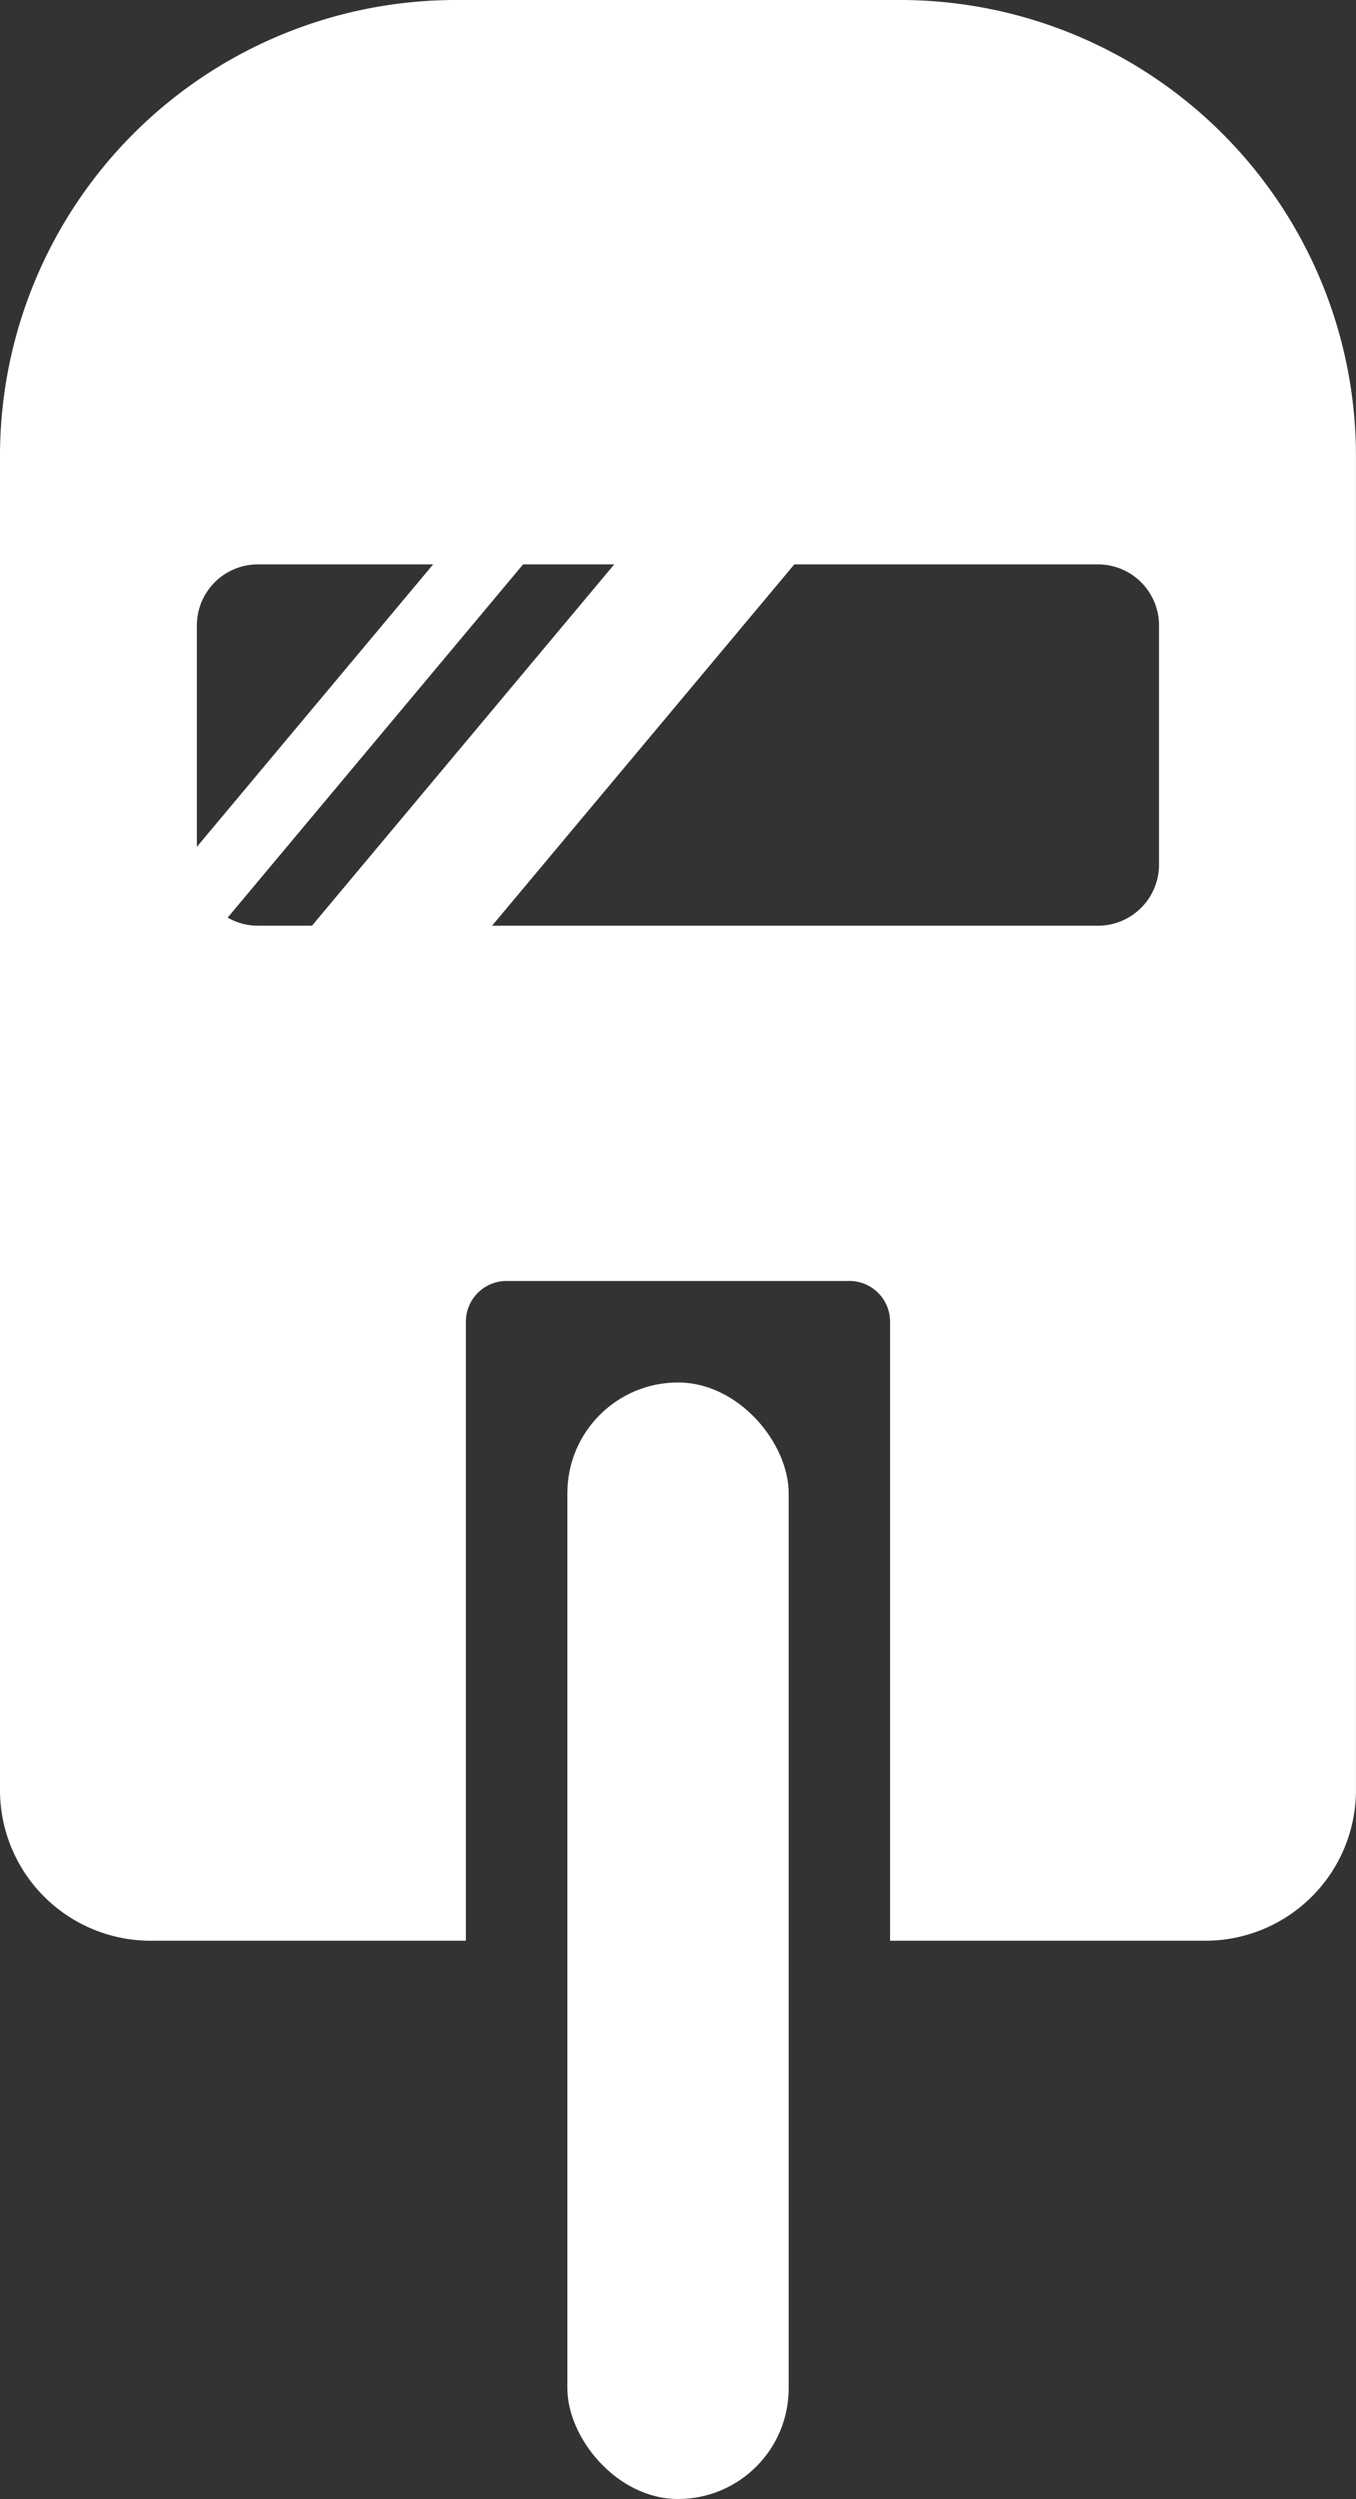
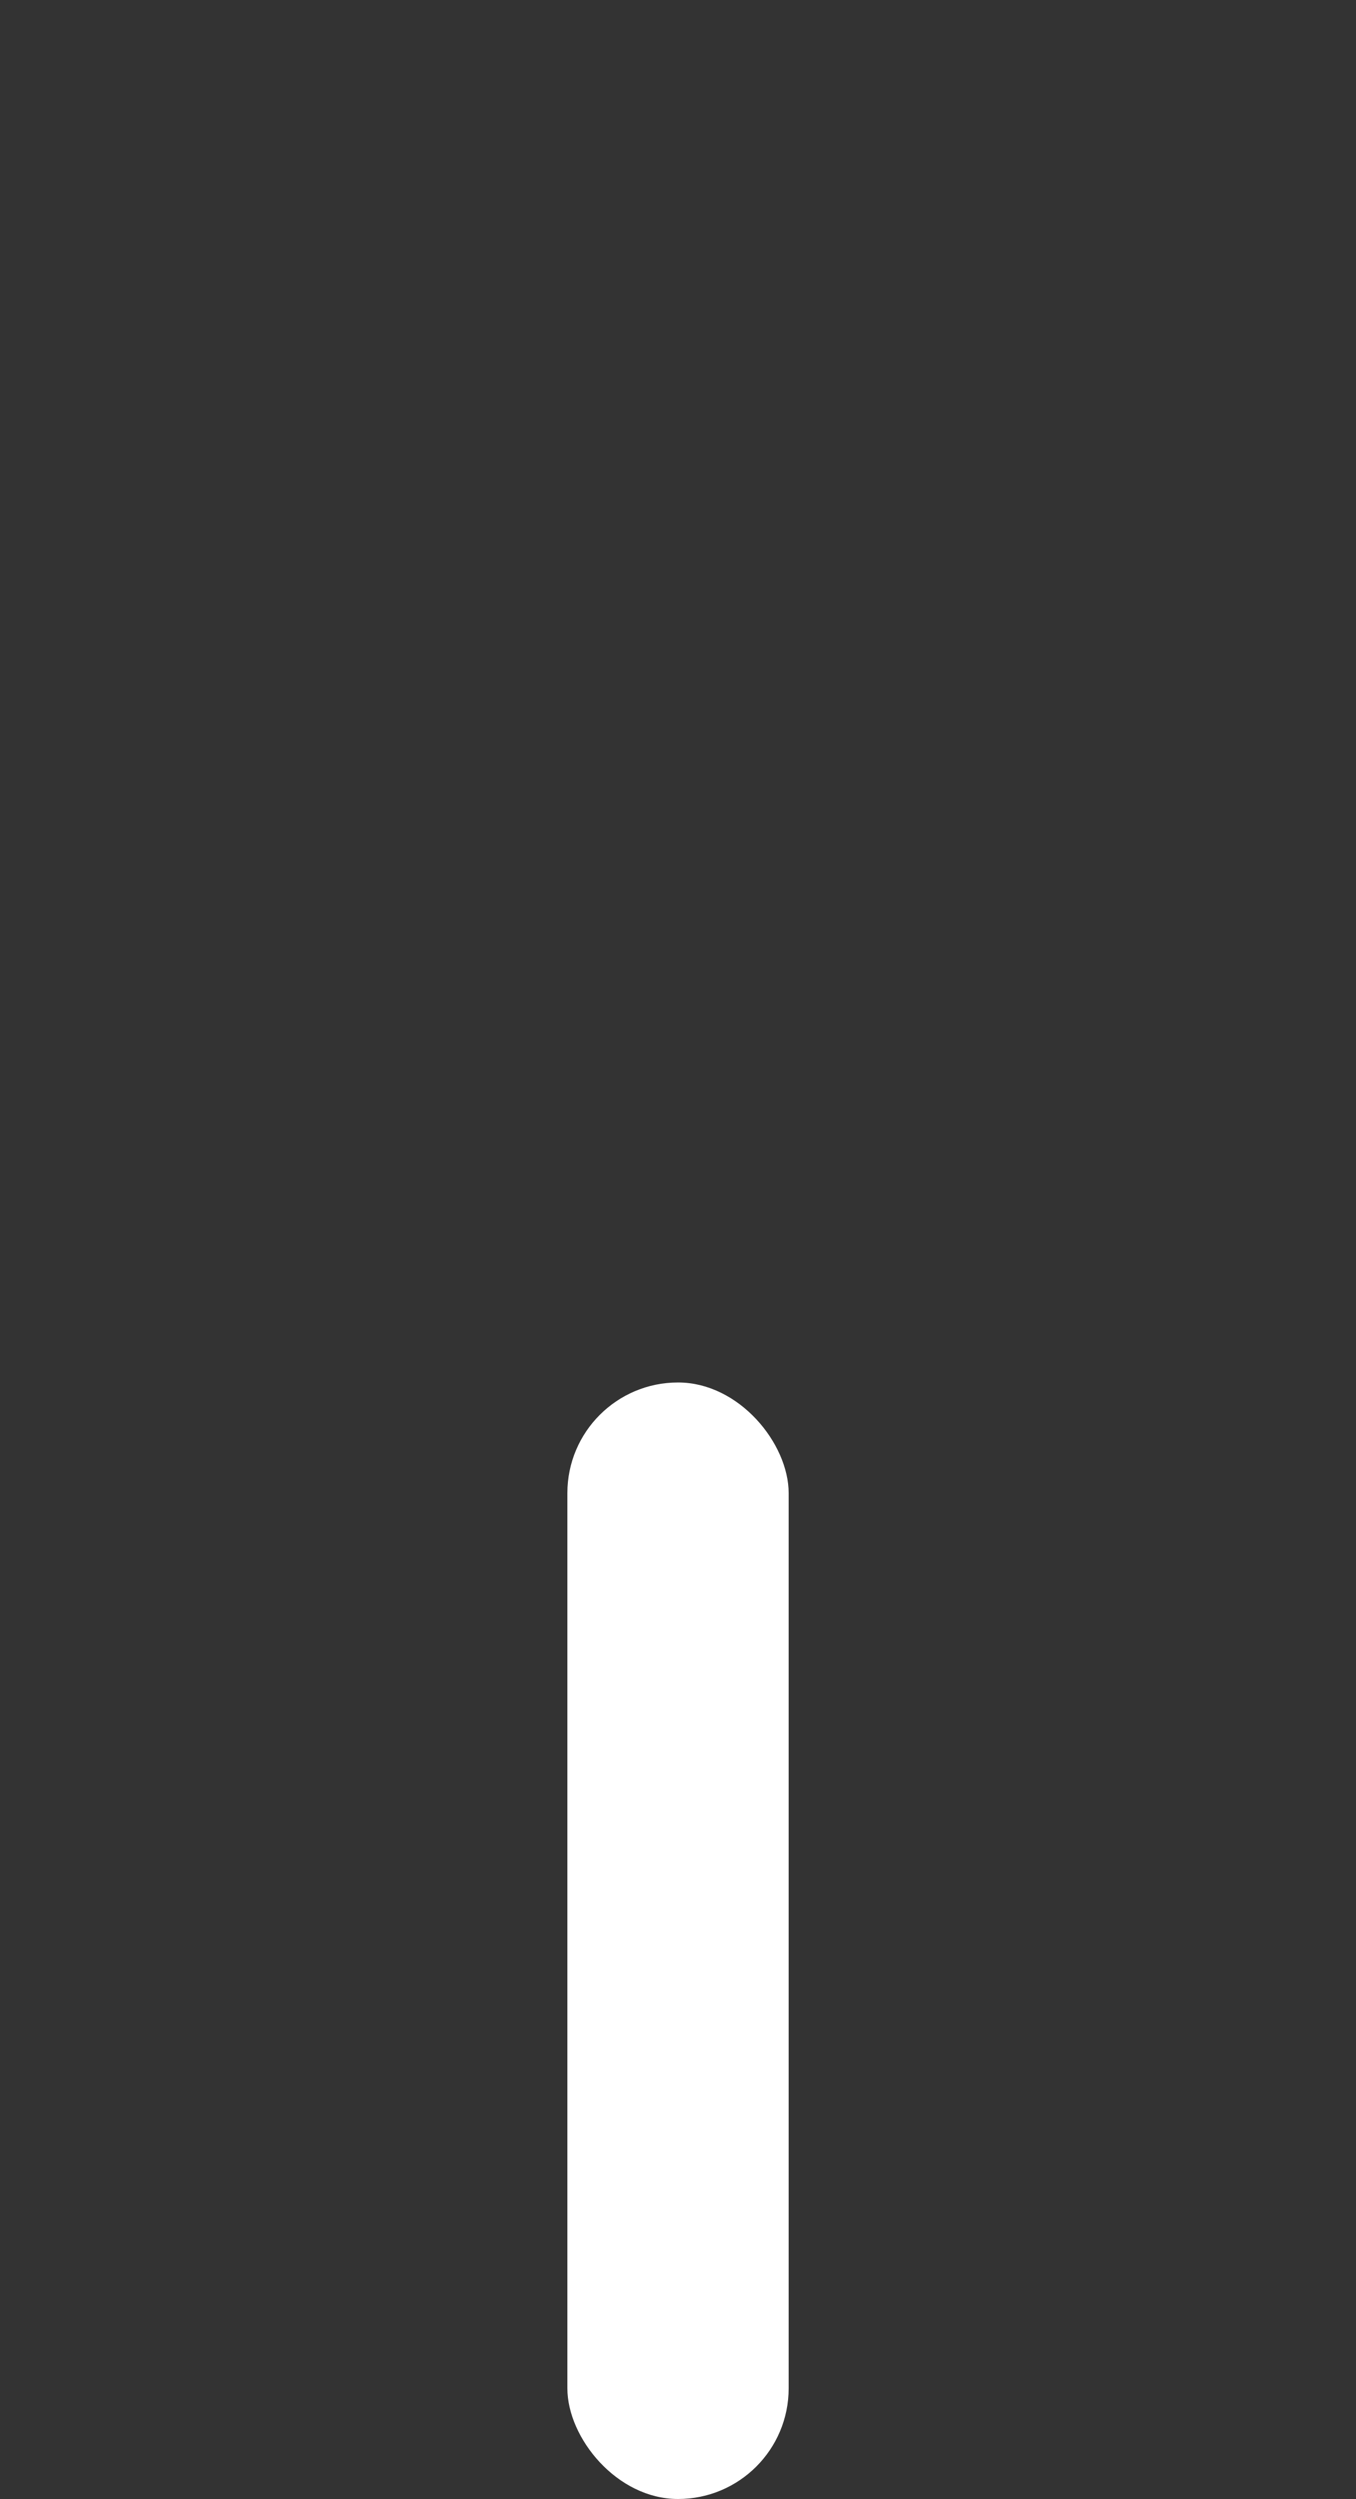
<svg xmlns="http://www.w3.org/2000/svg" id="グループ_18" data-name="グループ 18" width="32.582" height="60.042" viewBox="0 0 32.582 60.042">
  <rect x="0" y="0" width="32.582" height="60.042" fill="#333333" stroke="none" />
  <g id="グループ_17" data-name="グループ 17" transform="translate(13.633 33.216)">
    <rect id="長方形_86" data-name="長方形 86" width="5.317" height="26.826" rx="2.658" fill="#fff" />
  </g>
-   <path id="パス_97" data-name="パス 97" d="M267,115H256.271a10.958,10.958,0,0,0-10.926,10.926V158.02a3.62,3.62,0,0,0,3.609,3.609h7.585V146.753a.978.978,0,0,1,.975-.976h8.243a.978.978,0,0,1,.975.976v14.876h7.585a3.62,3.62,0,0,0,3.609-3.609V125.926A10.958,10.958,0,0,0,267,115Zm-15.462,13.56h4.215l-5.678,6.787v-5.324A1.468,1.468,0,0,1,251.539,128.56Zm-.724,8.488,7.1-8.488h2.19l-7.263,8.682h-1.3A1.449,1.449,0,0,1,250.816,137.047Zm22.38-1.269a1.468,1.468,0,0,1-1.463,1.463H257.168l7.263-8.682h7.3a1.468,1.468,0,0,1,1.463,1.463Z" transform="translate(-245.345 -115)" fill="#fff" />
</svg>